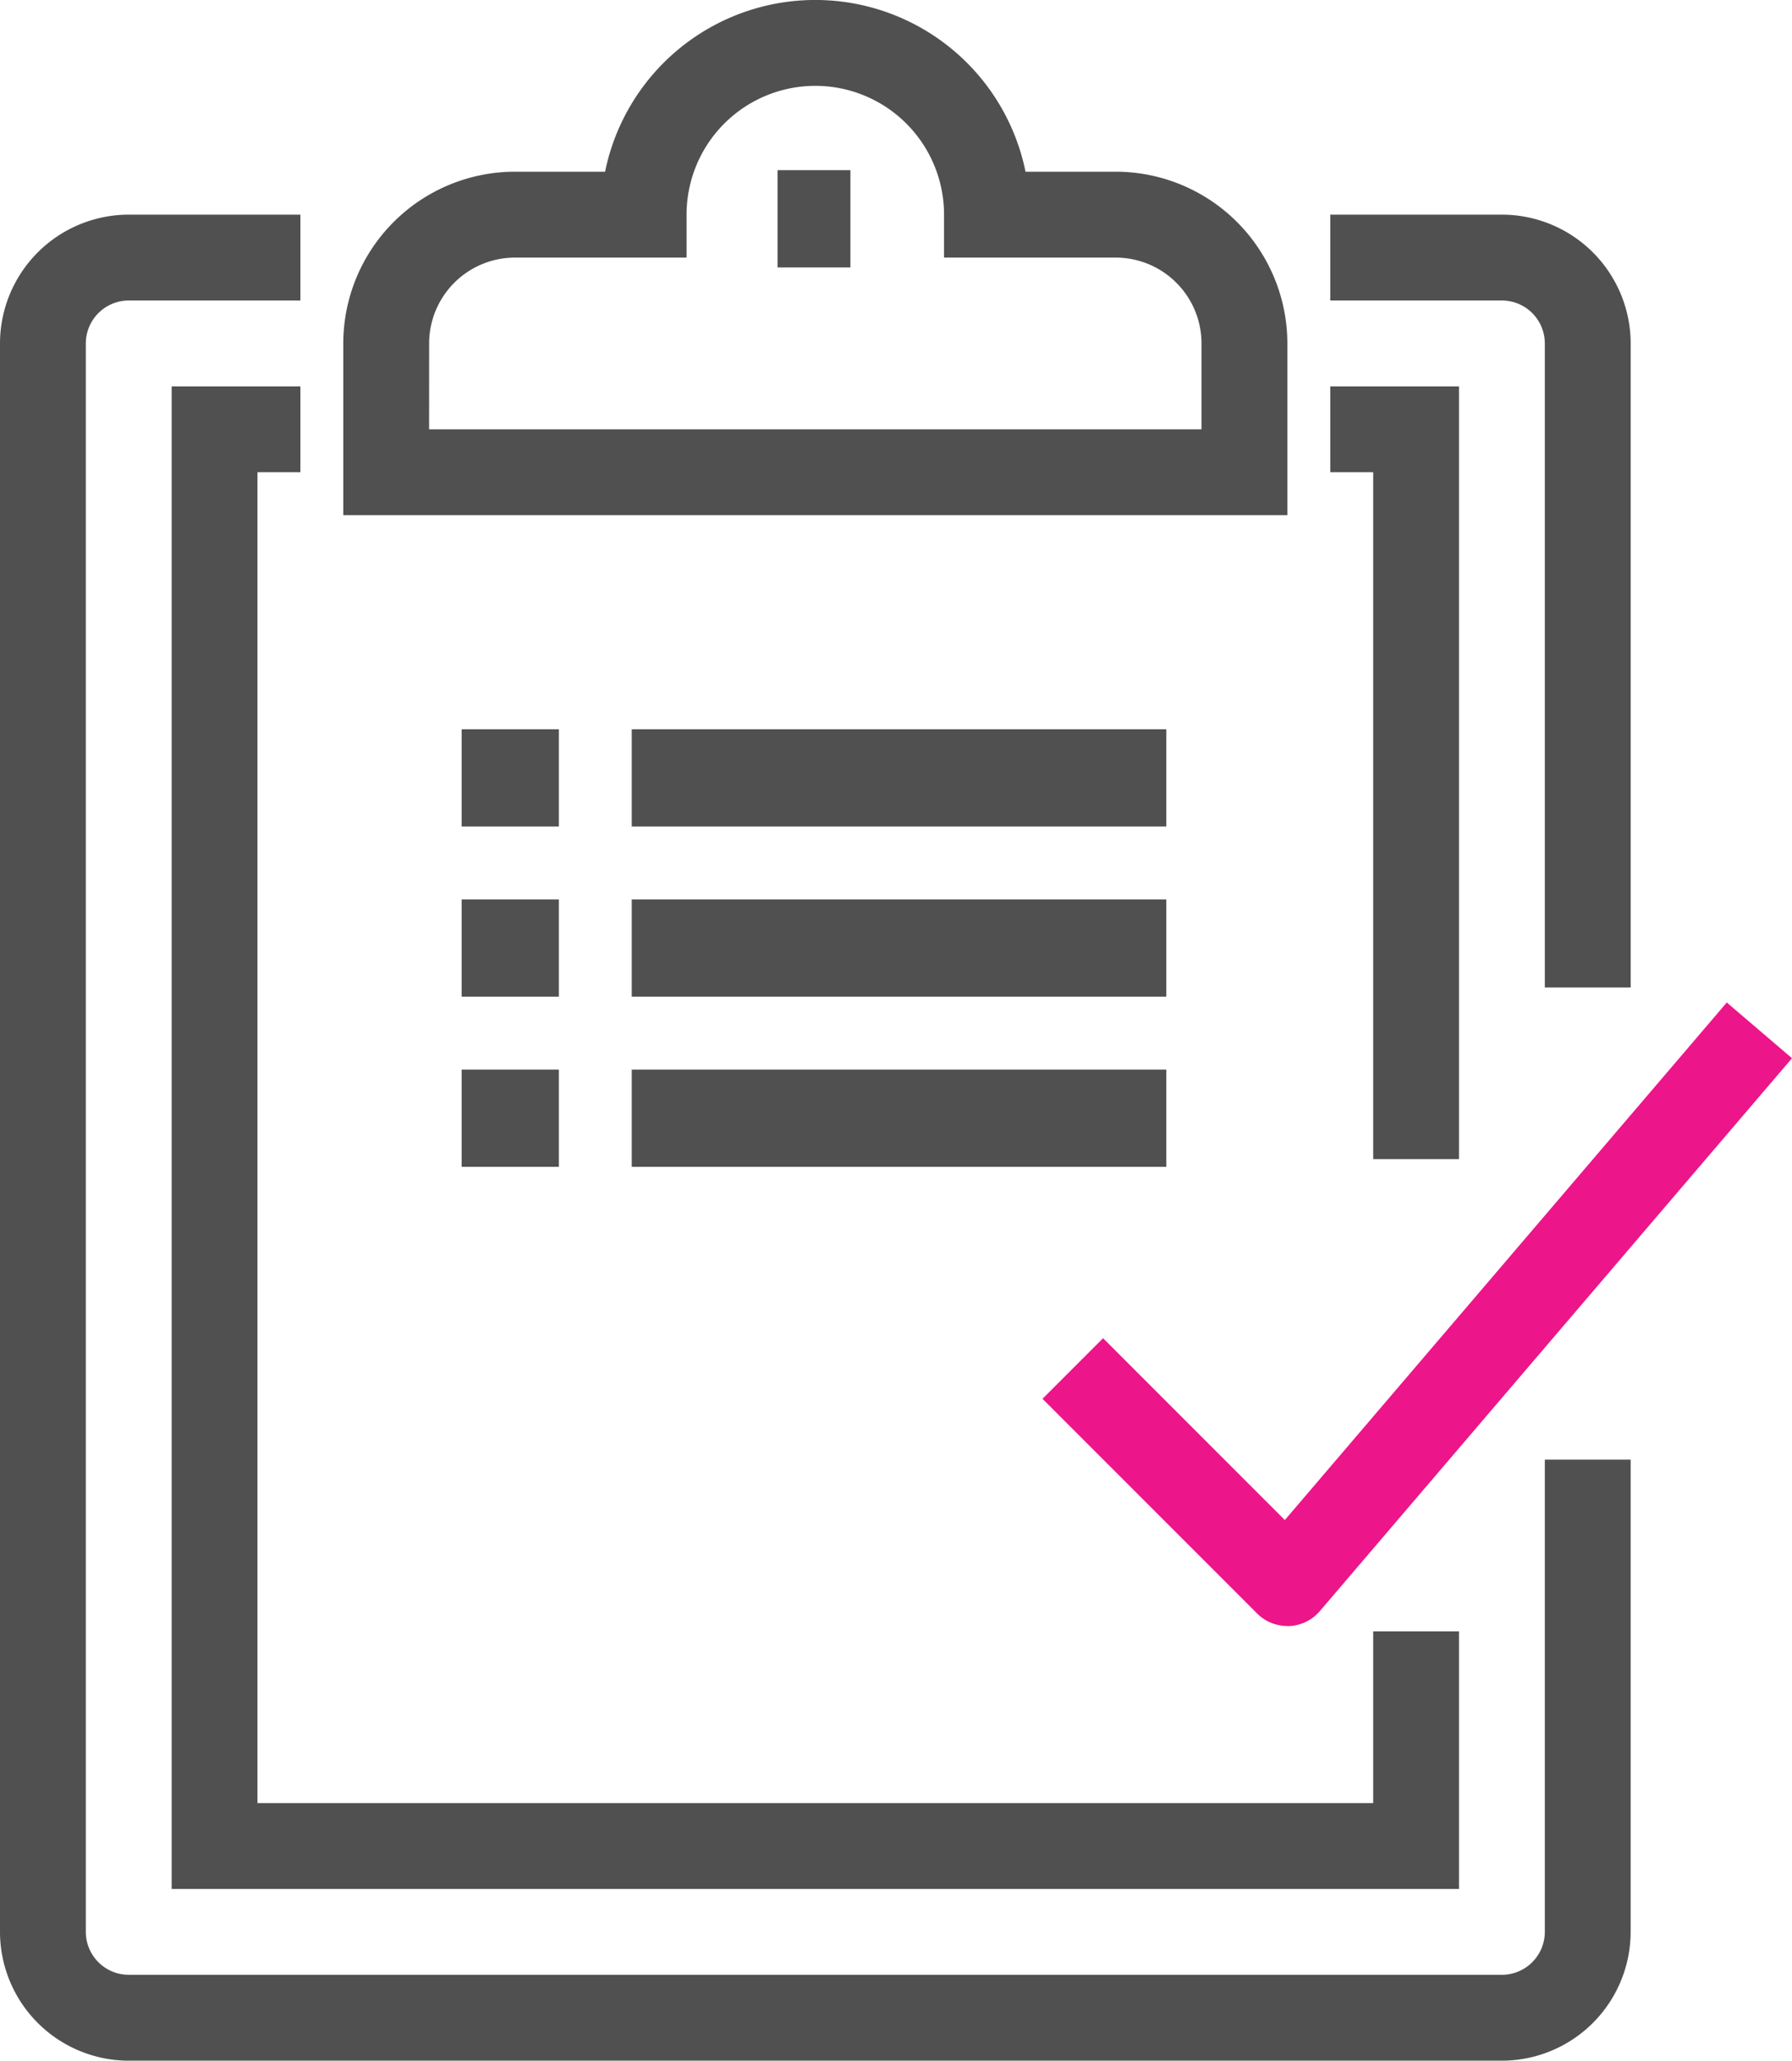
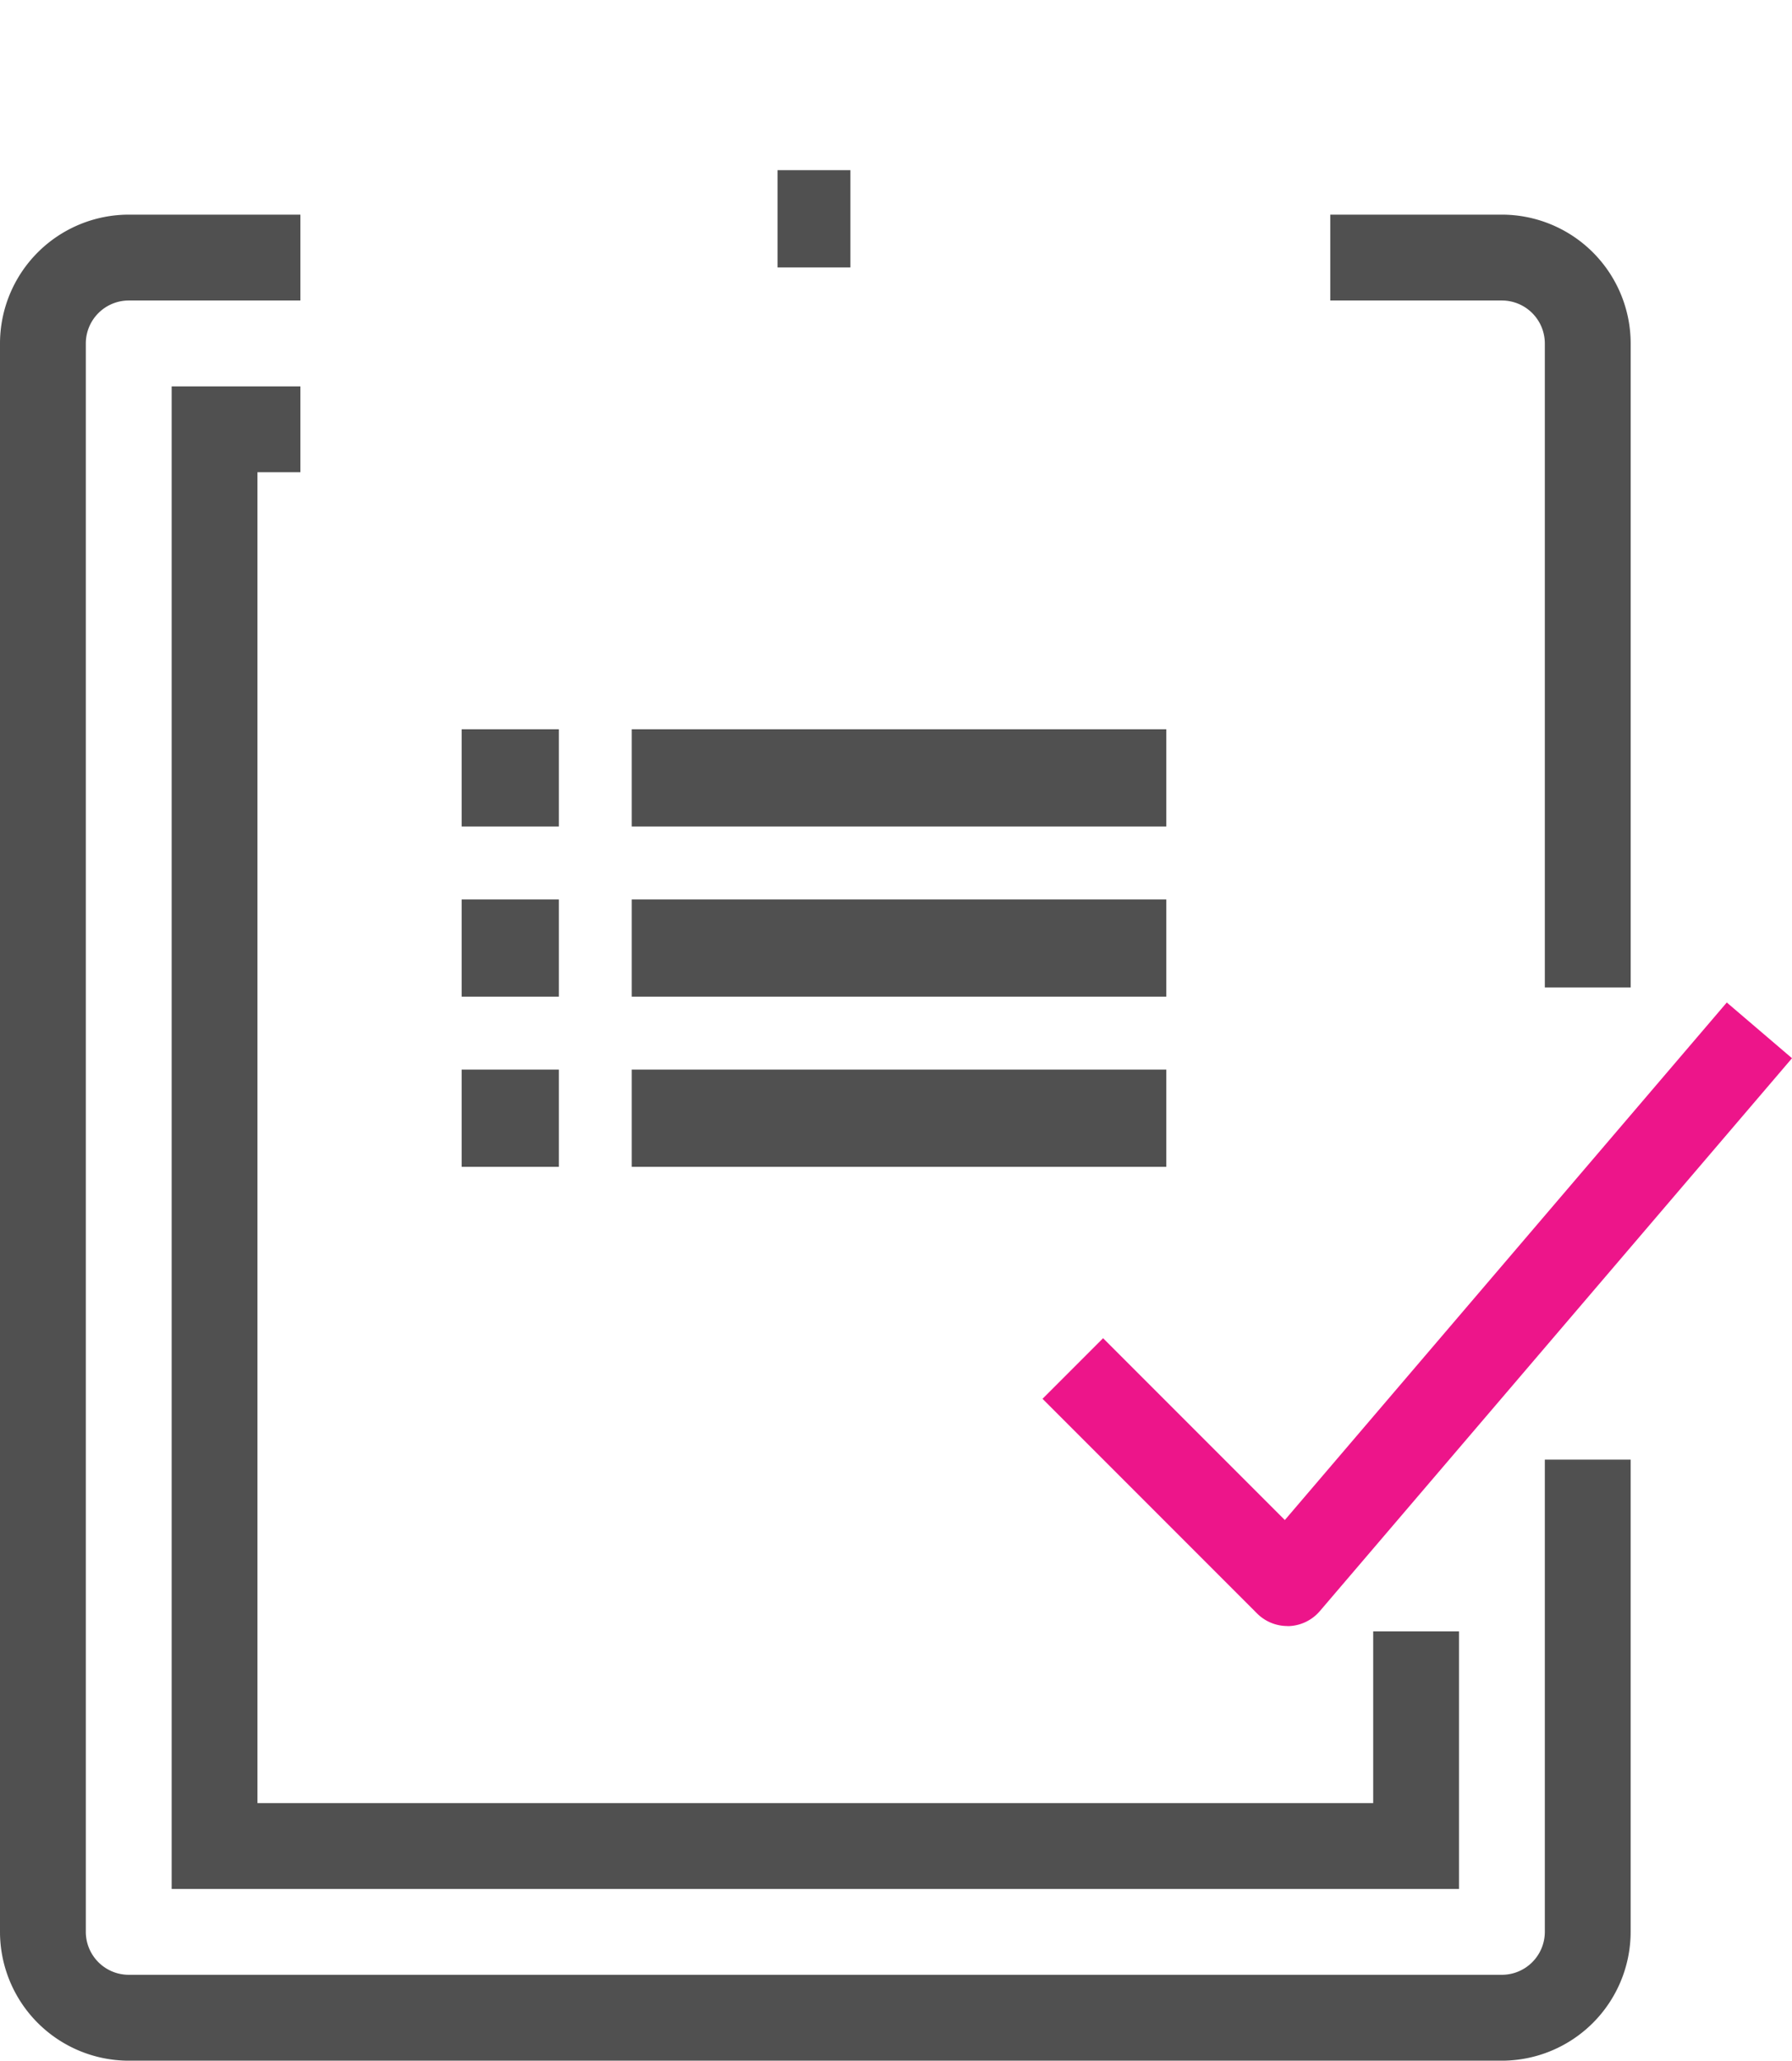
<svg xmlns="http://www.w3.org/2000/svg" id="Group_1430" data-name="Group 1430" width="59.16" height="68" viewBox="0 0 59.16 68">
  <defs>
    <clipPath id="clip-path">
      <rect id="Rectangle_193" data-name="Rectangle 193" width="59.16" height="68" fill="none" />
    </clipPath>
  </defs>
  <g id="Group_1429" data-name="Group 1429" clip-path="url(#clip-path)">
    <path id="Path_4368" data-name="Path 4368" d="M49.583,65.917H4.25A4.255,4.255,0,0,1,0,61.667V9.25A4.255,4.255,0,0,1,4.25,5H9.917V7.833H4.25A1.419,1.419,0,0,0,2.833,9.25V61.667A1.419,1.419,0,0,0,4.25,63.083H49.583A1.419,1.419,0,0,0,51,61.667V46.083h2.833V61.667a4.255,4.255,0,0,1-4.25,4.25" transform="translate(0 2.083)" fill="#505050" />
    <path id="Path_4369" data-name="Path 4369" d="M40.917,30.5H38.083V9.25a1.419,1.419,0,0,0-1.417-1.417H31V5h5.667a4.255,4.255,0,0,1,4.25,4.25Z" transform="translate(12.917 2.083)" fill="#505050" />
    <path id="Path_4370" data-name="Path 4370" d="M46.5,58.583H4V9H8.25v2.833H6.833V55.75H43.667V50.083H46.5Z" transform="translate(1.667 3.75)" fill="#505050" />
-     <path id="Path_4371" data-name="Path 4371" d="M35.25,34.5H32.417V11.833H31V9h4.25Z" transform="translate(12.917 3.75)" fill="#505050" />
-     <path id="Path_4372" data-name="Path 4372" d="M39.167,17H8V11.333a5.672,5.672,0,0,1,5.667-5.667h2.976a7.083,7.083,0,0,1,13.88,0H33.5a5.672,5.672,0,0,1,5.667,5.667ZM10.833,14.167h25.5V11.333A2.836,2.836,0,0,0,33.5,8.5H27.833V7.083a4.25,4.25,0,0,0-8.5,0V8.5H13.667a2.836,2.836,0,0,0-2.833,2.833Z" transform="translate(3.333)" fill="#505050" />
    <rect id="Rectangle_186" data-name="Rectangle 186" width="2.406" height="3.209" transform="translate(25.669 5.615)" fill="#505050" />
    <path id="Path_4373" data-name="Path 4373" d="M32.378,43.927a1.415,1.415,0,0,1-1-.415l-7.083-7.083,2-2,6,6L46.885,23.351l2.153,1.839L33.455,43.429a1.416,1.416,0,0,1-1.021.5h-.055" transform="translate(10.122 9.73)" fill="#ed158a" />
    <rect id="Rectangle_187" data-name="Rectangle 187" width="3.209" height="3.209" transform="translate(15.241 24.065)" fill="#505050" />
    <rect id="Rectangle_188" data-name="Rectangle 188" width="17.648" height="3.209" transform="translate(20.856 24.065)" fill="#505050" />
    <rect id="Rectangle_189" data-name="Rectangle 189" width="3.209" height="3.209" transform="translate(15.241 29.68)" fill="#505050" />
    <rect id="Rectangle_190" data-name="Rectangle 190" width="17.648" height="3.209" transform="translate(20.856 29.68)" fill="#505050" />
    <rect id="Rectangle_191" data-name="Rectangle 191" width="3.209" height="3.209" transform="translate(15.241 35.295)" fill="#505050" />
    <rect id="Rectangle_192" data-name="Rectangle 192" width="17.648" height="3.209" transform="translate(20.856 35.295)" fill="#505050" />
  </g>
</svg>